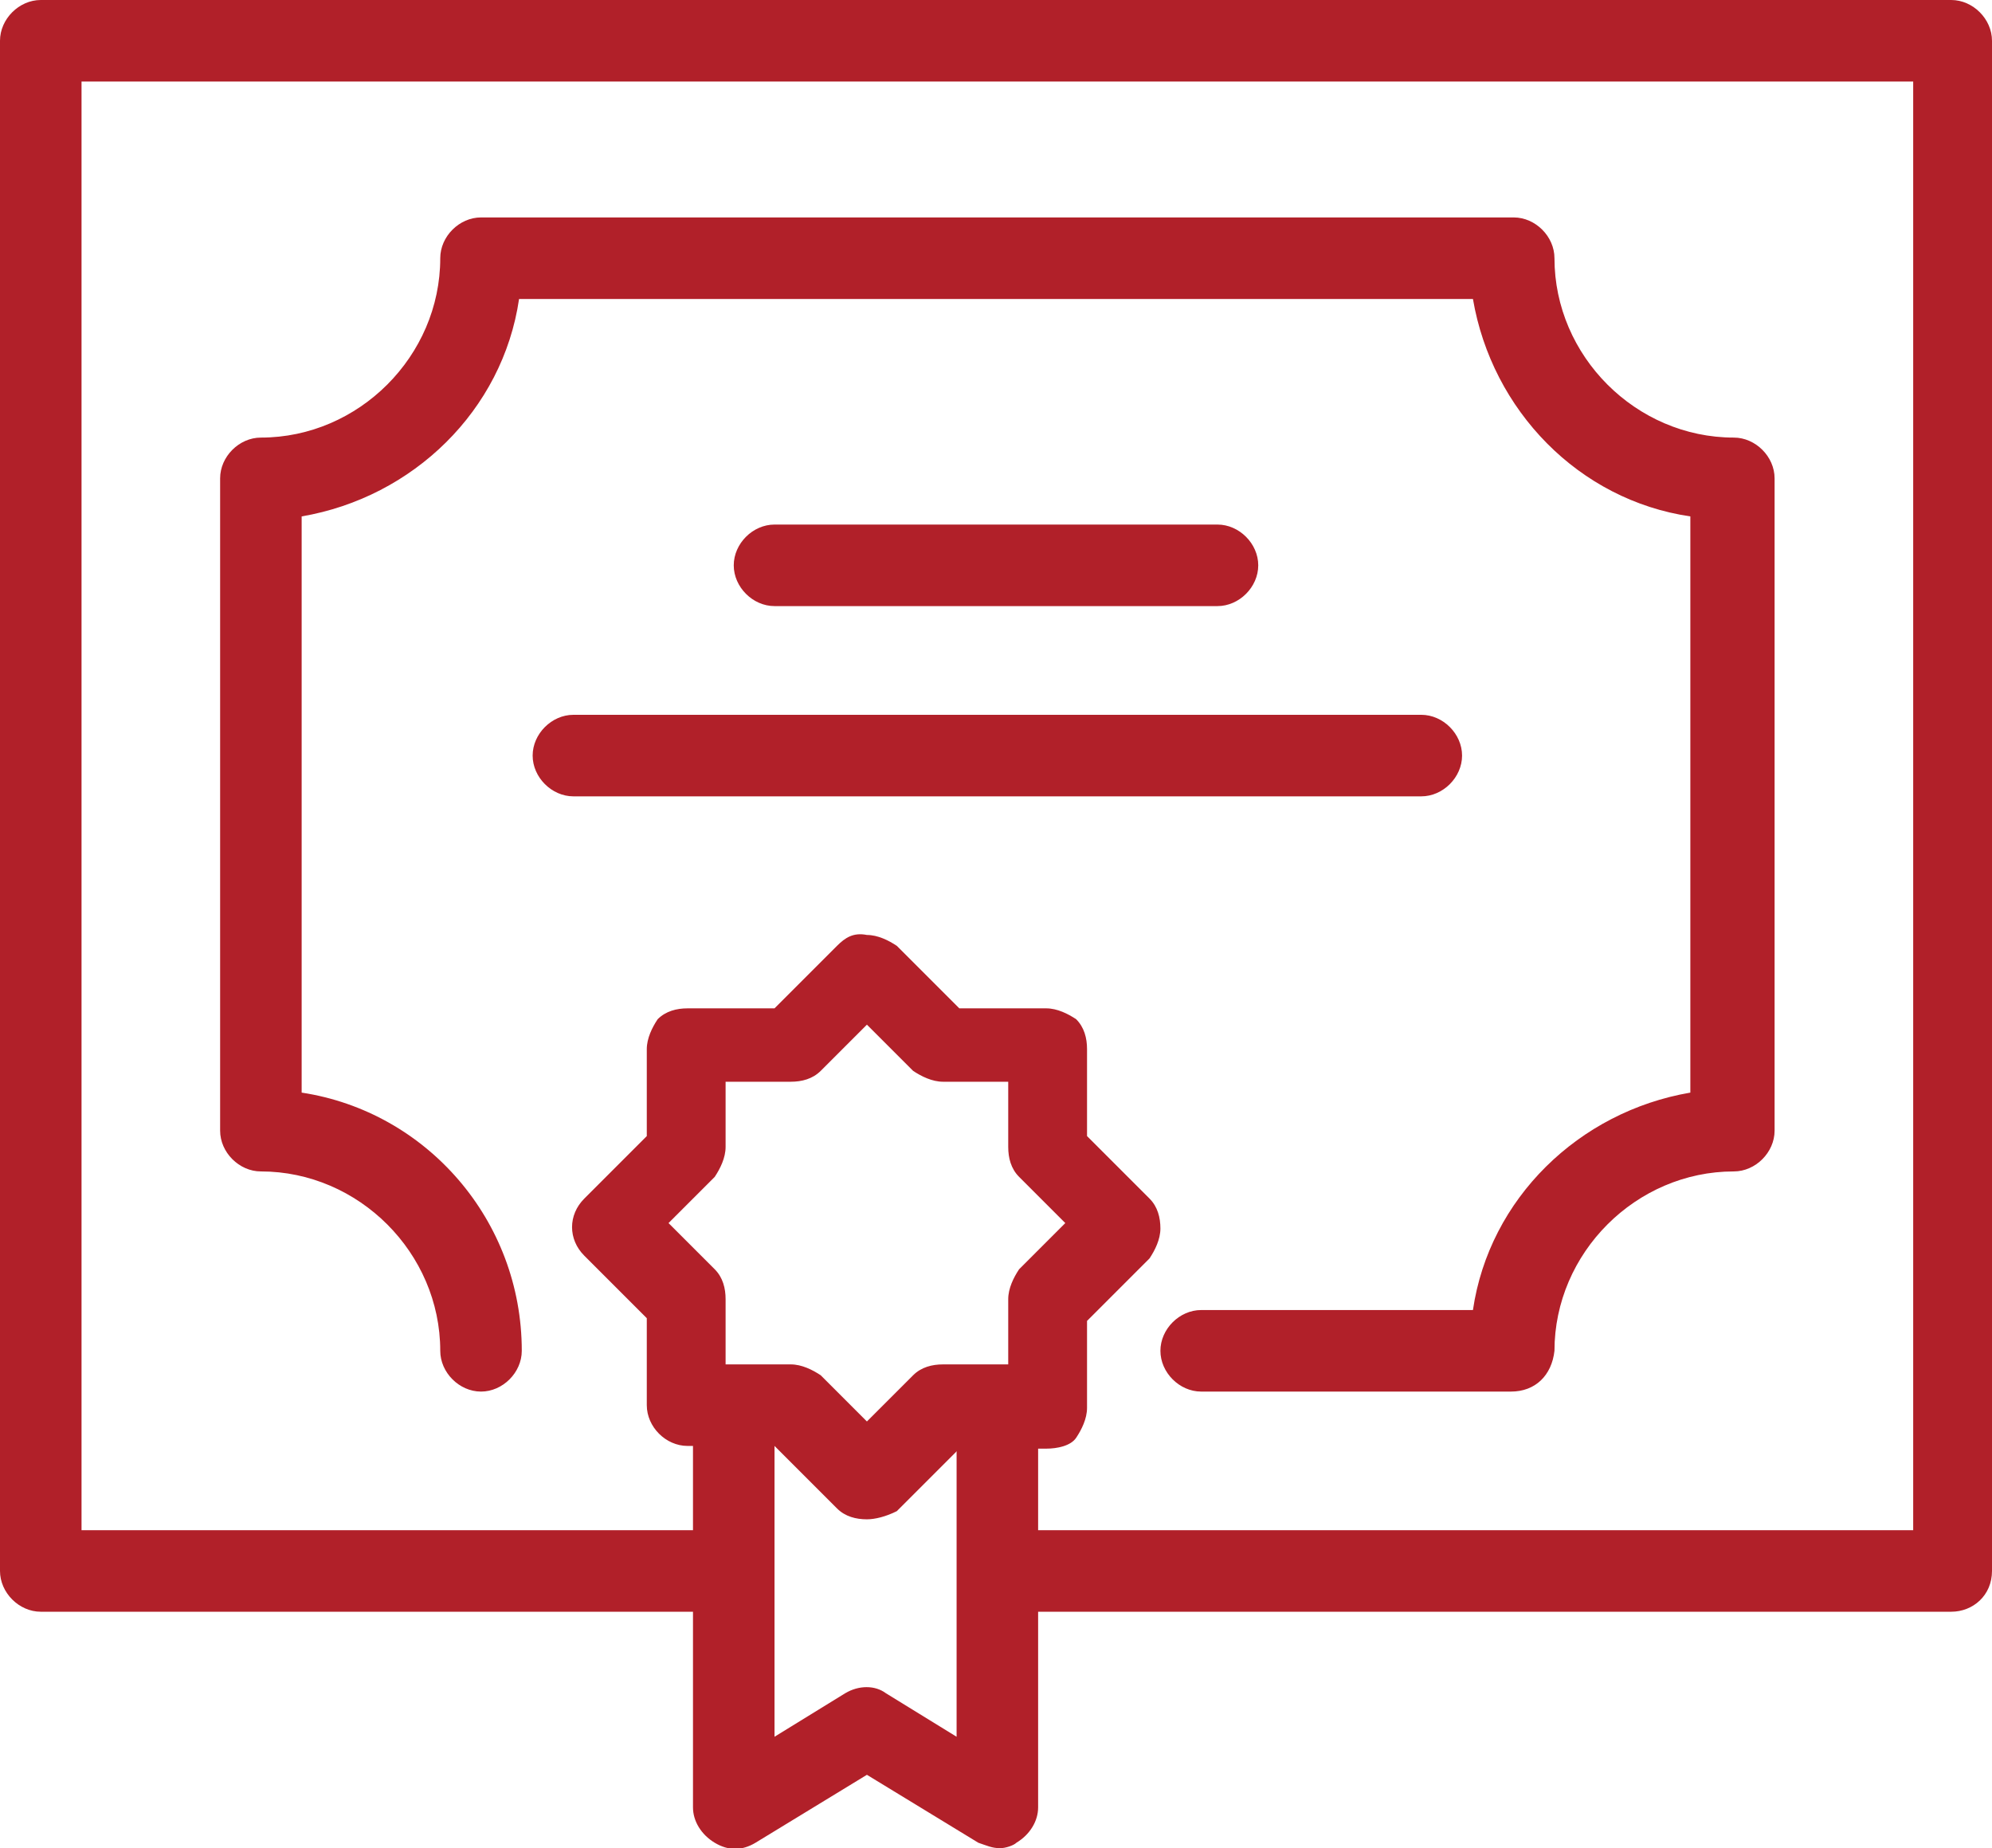
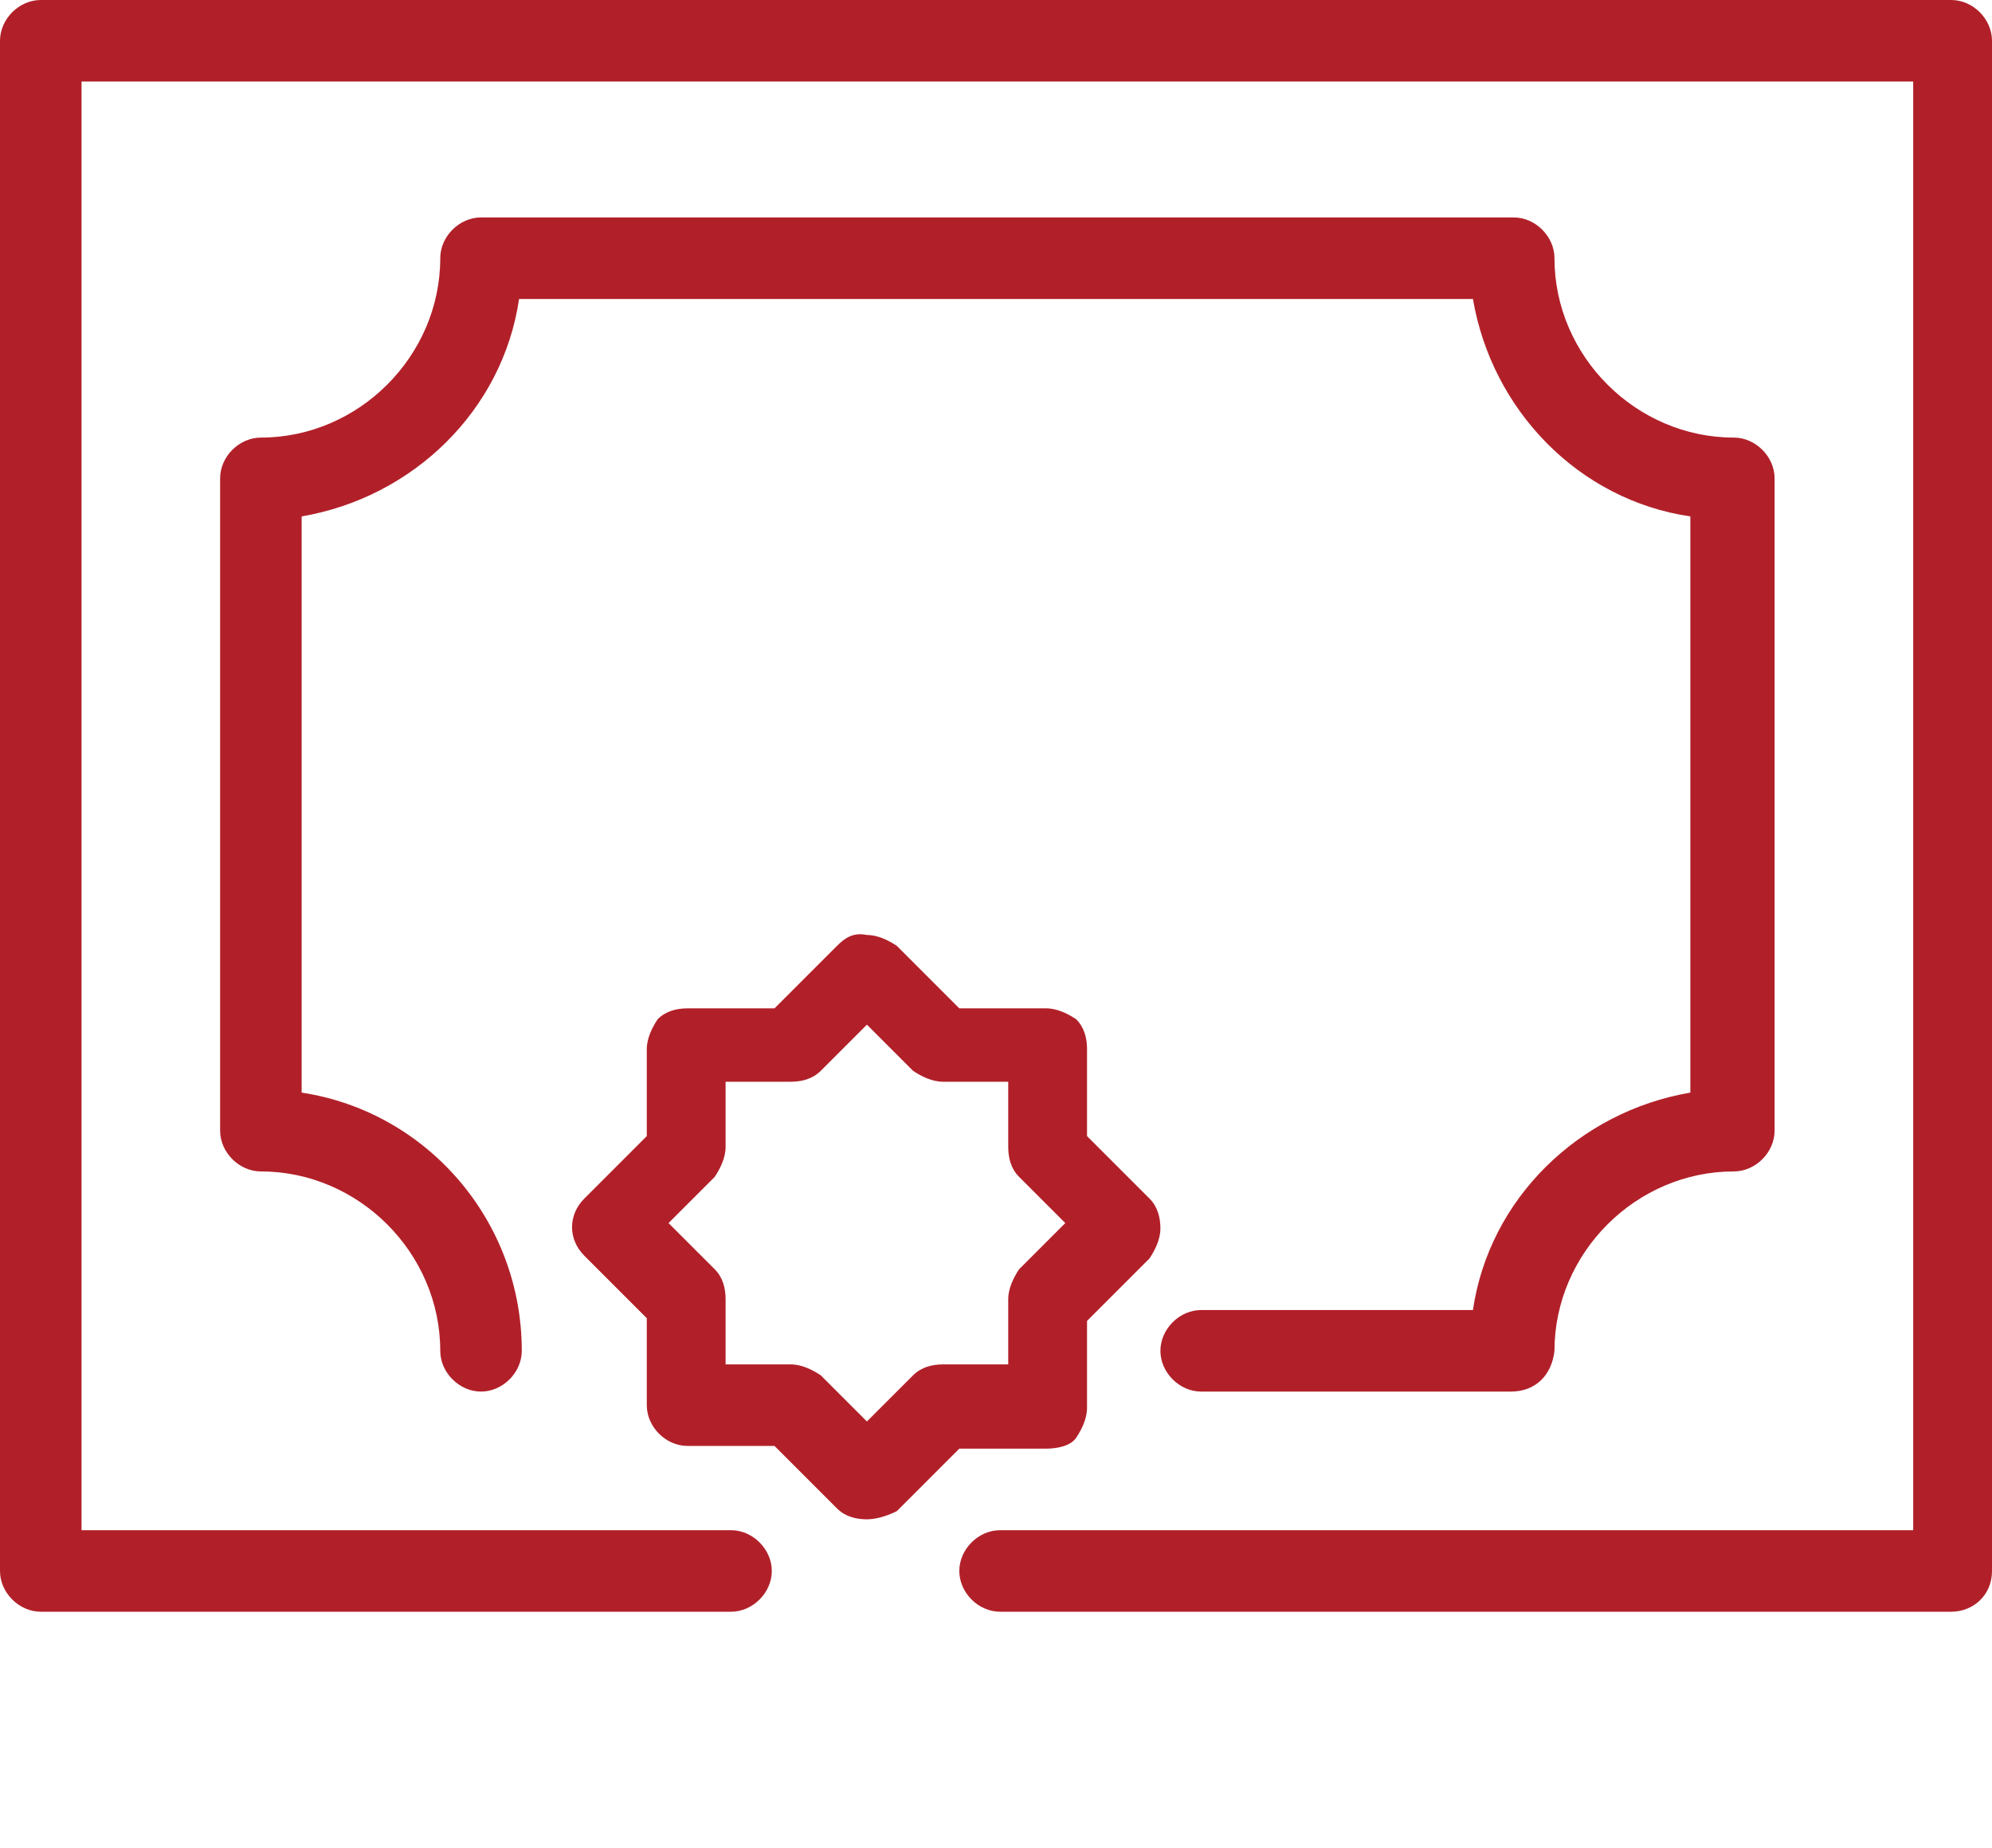
<svg xmlns="http://www.w3.org/2000/svg" version="1.1" id="Layer_1" x="0px" y="0px" viewBox="0 0 73.3 68" style="enable-background:new 0 0 73.3 68;" xml:space="preserve">
  <style type="text/css"> .st0{fill:#B12029;} </style>
  <g>
    <path class="st0" d="M71.8,59.3H36.8c-0.8,0-1.5-0.7-1.5-1.5s0.7-1.5,1.5-1.5h33.6V3H3v53.3h23.9c0.8,0,1.5,0.7,1.5,1.5 s-0.7,1.5-1.5,1.5H1.5c-0.8,0-1.5-0.7-1.5-1.5V1.5C0,0.7,0.7,0,1.5,0h70.3c0.8,0,1.5,0.7,1.5,1.5v56.3 C73.3,58.7,72.6,59.3,71.8,59.3z" />
    <path class="st0" d="M55.6,51.2H44.2c-0.8,0-1.5-0.7-1.5-1.5s0.7-1.5,1.5-1.5h10c0.6-4.1,3.9-7.3,8-8V19c-4.1-0.6-7.3-3.9-8-8H19.1 c-0.6,4.1-3.9,7.3-8,8v21.2c4.6,0.7,8.1,4.7,8.1,9.5c0,0.8-0.7,1.5-1.5,1.5s-1.5-0.7-1.5-1.5c0-3.6-3-6.6-6.6-6.6 c-0.8,0-1.5-0.7-1.5-1.5v-24c0-0.8,0.7-1.5,1.5-1.5c3.6,0,6.6-3,6.6-6.6c0-0.8,0.7-1.5,1.5-1.5h38c0.8,0,1.5,0.7,1.5,1.5 c0,3.6,3,6.6,6.6,6.6c0.8,0,1.5,0.7,1.5,1.5v24c0,0.8-0.7,1.5-1.5,1.5c-3.6,0-6.6,3-6.6,6.6C57.1,50.6,56.5,51.2,55.6,51.2z" />
-     <path class="st0" d="M44.8,22.3H28.5c-0.8,0-1.5-0.7-1.5-1.5s0.7-1.5,1.5-1.5h16.3c0.8,0,1.5,0.7,1.5,1.5S45.6,22.3,44.8,22.3z" />
-     <path class="st0" d="M52.3,29.3H21.1c-0.8,0-1.5-0.7-1.5-1.5s0.7-1.5,1.5-1.5h31.2c0.8,0,1.5,0.7,1.5,1.5S53.1,29.3,52.3,29.3z" />
    <path class="st0" d="M31.9,55.9c-0.4,0-0.8-0.1-1.1-0.4l-2.3-2.3l-3.2,0c0,0,0,0,0,0c-0.8,0-1.5-0.7-1.5-1.5l0-3.2l-2.3-2.3 c-0.6-0.6-0.6-1.5,0-2.1l2.3-2.3l0-3.2c0-0.4,0.2-0.8,0.4-1.1c0.3-0.3,0.7-0.4,1.1-0.4l3.2,0l2.3-2.3c0.3-0.3,0.6-0.5,1.1-0.4 c0.4,0,0.8,0.2,1.1,0.4l2.3,2.3l3.2,0c0,0,0,0,0,0c0.4,0,0.8,0.2,1.1,0.4c0.3,0.3,0.4,0.7,0.4,1.1l0,3.2l2.3,2.3 c0.3,0.3,0.4,0.7,0.4,1.1c0,0.4-0.2,0.8-0.4,1.1l-2.3,2.3l0,3.2c0,0.4-0.2,0.8-0.4,1.1s-0.7,0.4-1.1,0.4l-3.2,0l-2.3,2.3 C32.6,55.8,32.2,55.9,31.9,55.9z M29.1,50.2c0.4,0,0.8,0.2,1.1,0.4l1.7,1.7l1.7-1.7c0.3-0.3,0.7-0.4,1.1-0.4l2.4,0l0-2.4 c0-0.4,0.2-0.8,0.4-1.1l1.7-1.7l-1.7-1.7c-0.3-0.3-0.4-0.7-0.4-1.1l0-2.4l-2.4,0c0,0,0,0,0,0c-0.4,0-0.8-0.2-1.1-0.4l-1.7-1.7 l-1.7,1.7c-0.3,0.3-0.7,0.4-1.1,0.4l-2.4,0l0,2.4c0,0.4-0.2,0.8-0.4,1.1l-1.7,1.7l1.7,1.7c0.3,0.3,0.4,0.7,0.4,1.1l0,2.4L29.1,50.2 C29.1,50.2,29.1,50.2,29.1,50.2z" />
-     <path class="st0" d="M36.8,68c-0.3,0-0.5-0.1-0.8-0.2l-4.1-2.5l-4.1,2.5c-0.5,0.3-1,0.3-1.5,0c-0.5-0.3-0.8-0.8-0.8-1.3V51.8 c0-0.8,0.7-1.5,1.5-1.5s1.5,0.7,1.5,1.5v12.1l2.6-1.6c0.5-0.3,1.1-0.3,1.5,0l2.6,1.6V51.8c0-0.8,0.7-1.5,1.5-1.5s1.5,0.7,1.5,1.5 v14.7c0,0.5-0.3,1-0.8,1.3C37.3,67.9,37,68,36.8,68z" />
  </g>
</svg>